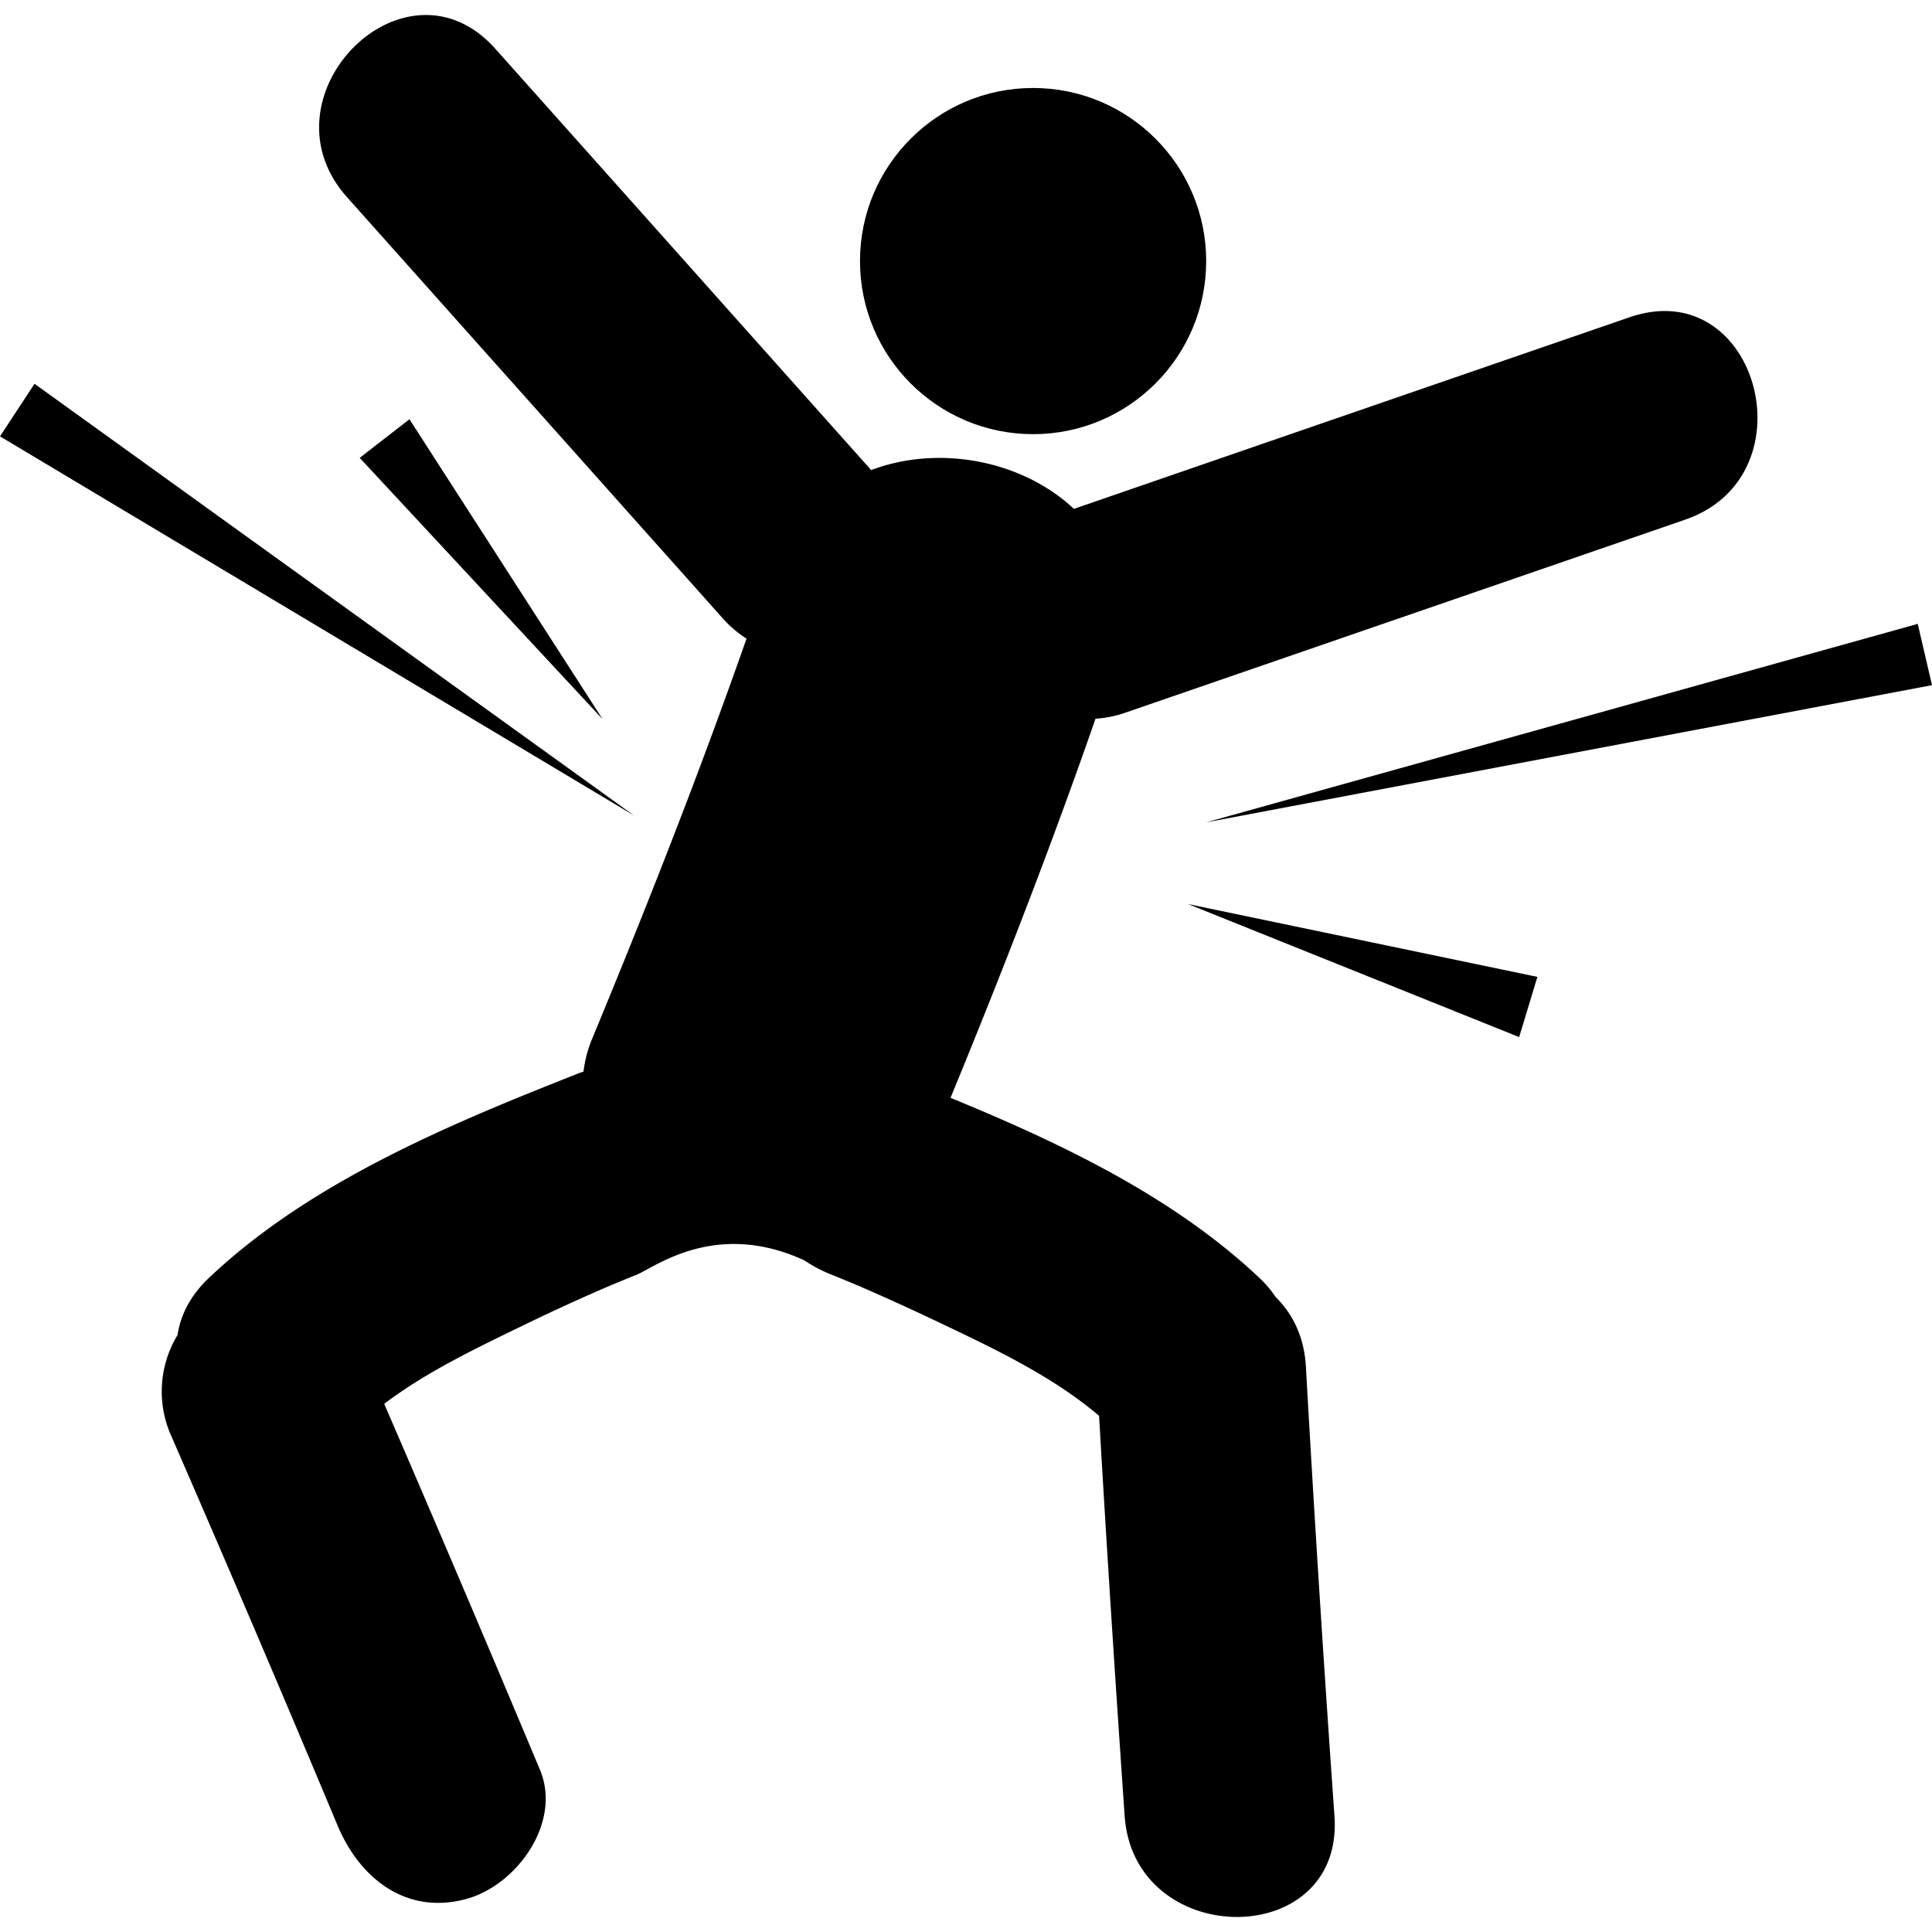
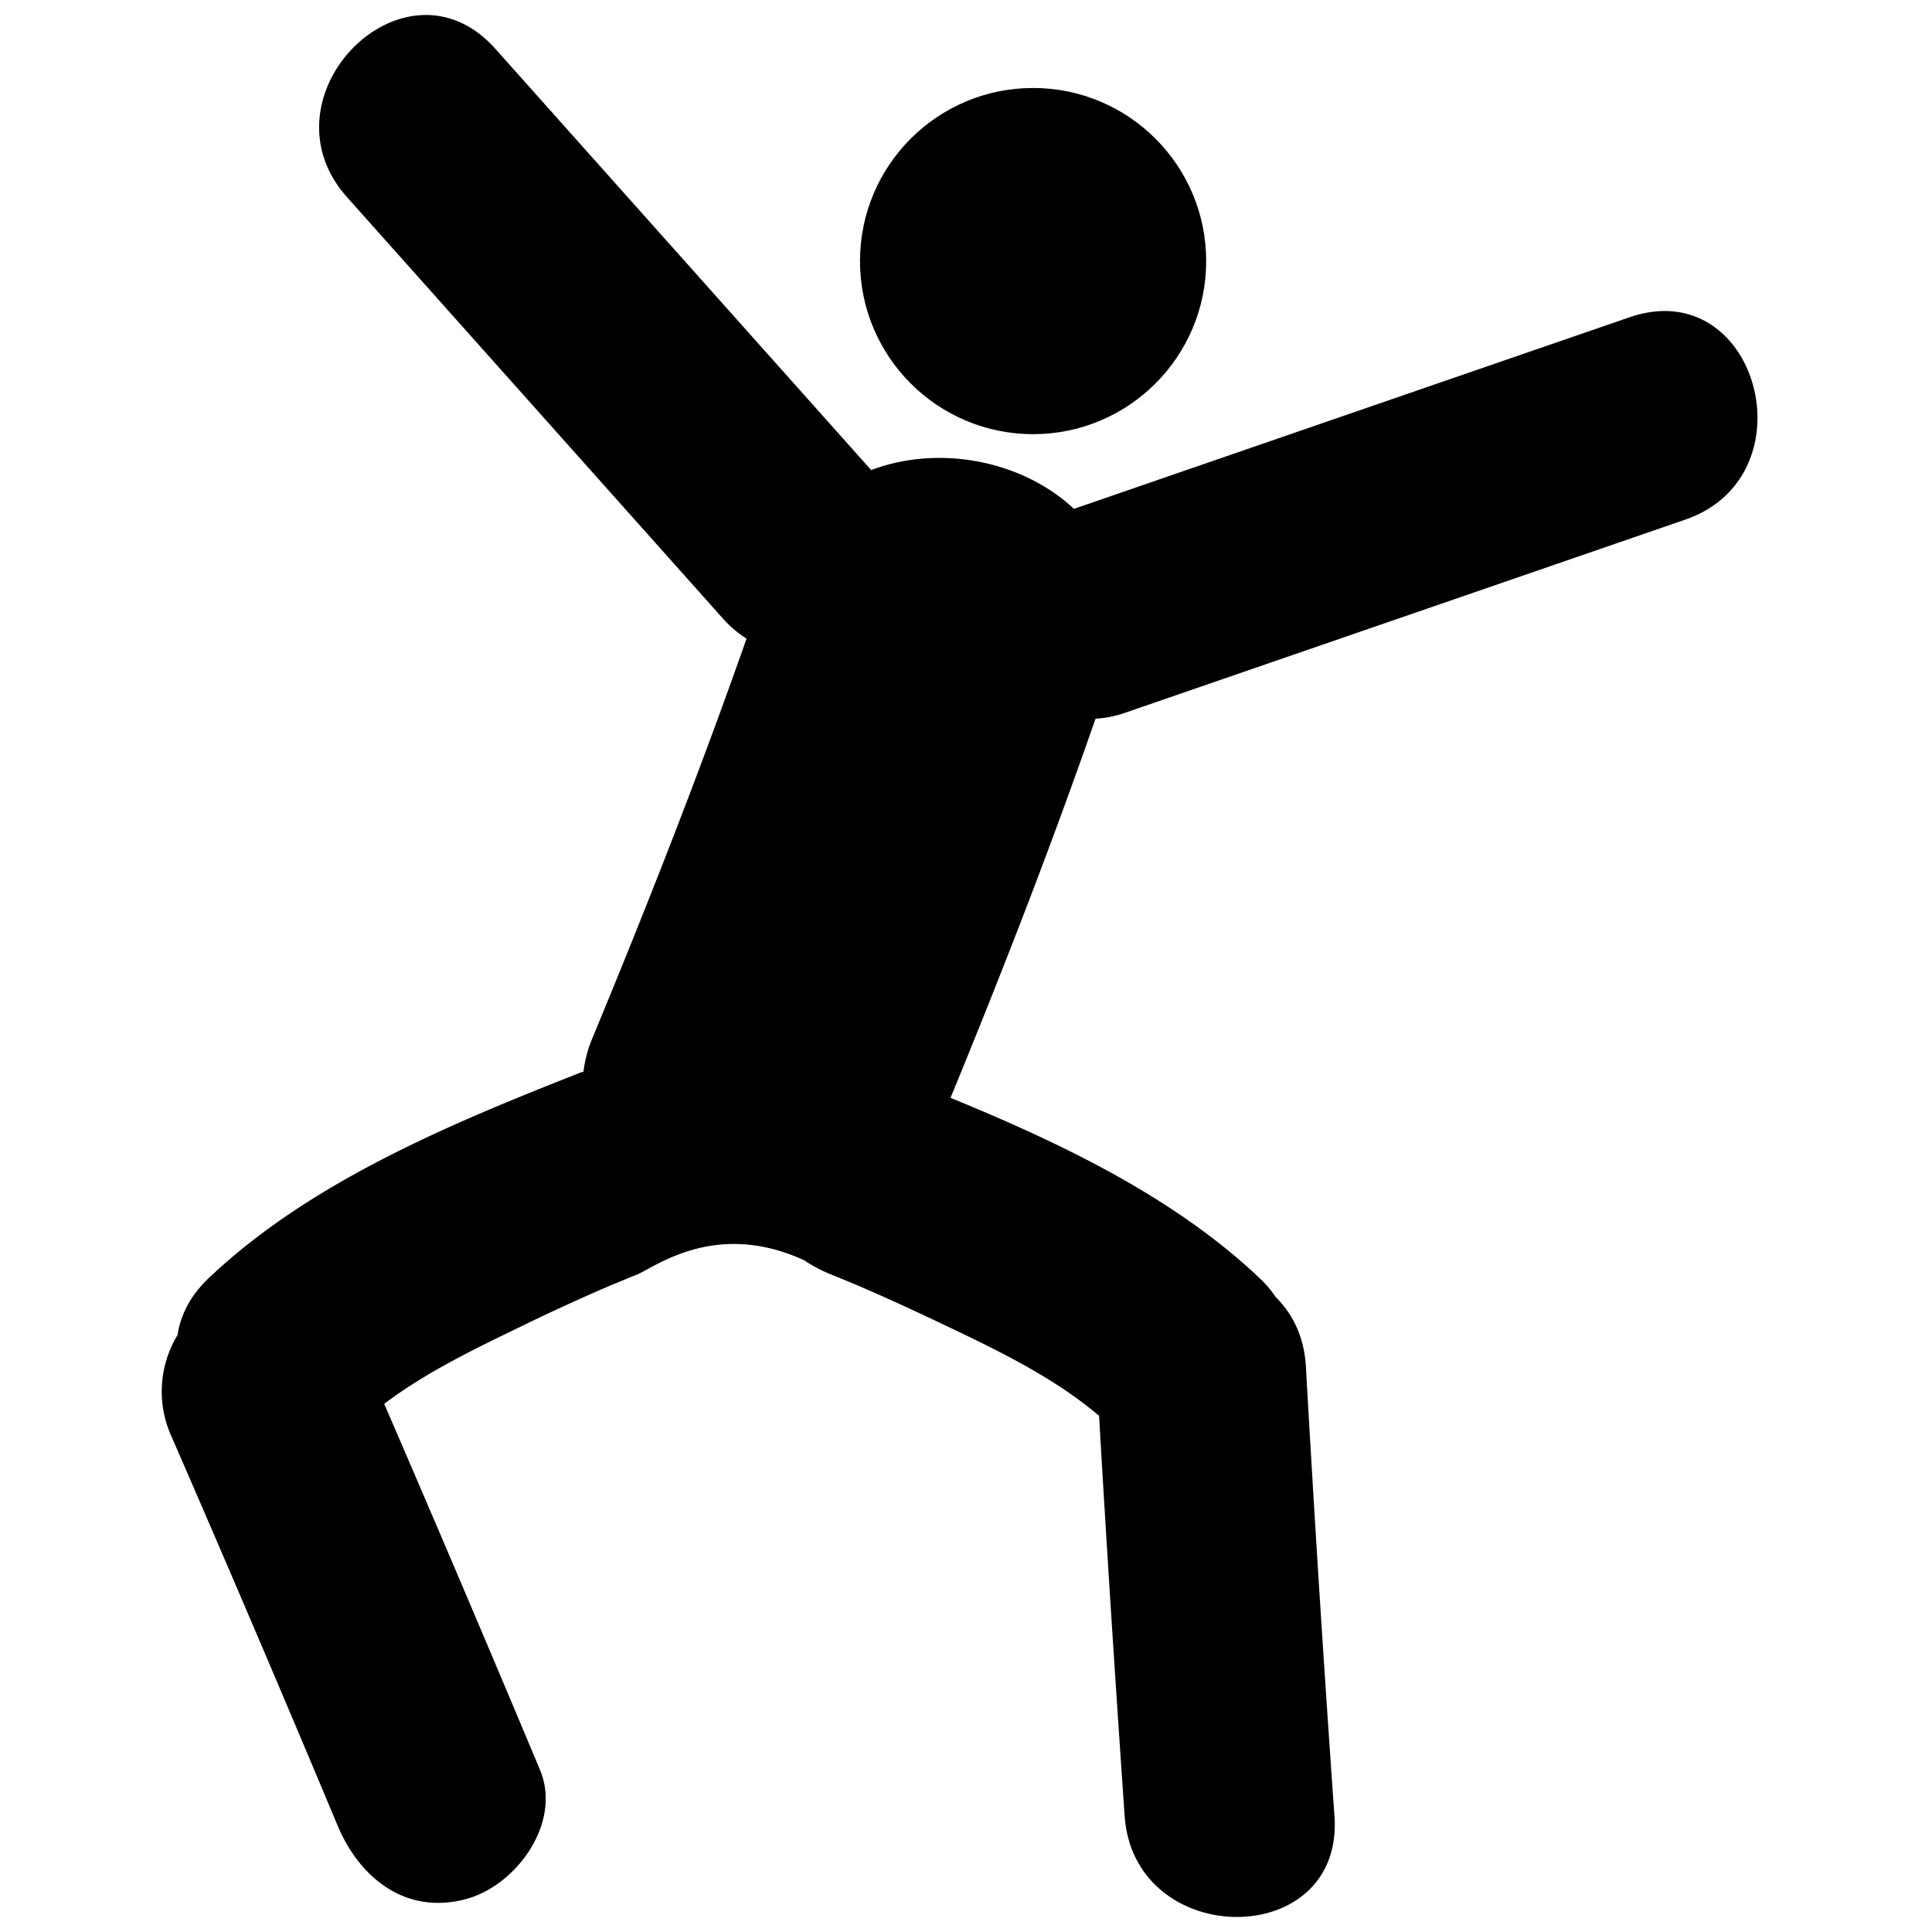
<svg xmlns="http://www.w3.org/2000/svg" xml:space="preserve" width="800" height="800" viewBox="0 0 54.458 54.458">
  <path d="M35.96 36.563a3.182 3.182 0 0 0-.459-.54c-2.415-2.285-5.596-3.802-8.708-5.078 1.45-3.527 2.835-7.085 4.087-10.687.266-.015.541-.066.834-.167l15.789-5.444c3.582-1.235 2.043-6.949-1.572-5.703-5.221 1.799-10.441 3.599-15.66 5.4-1.434-1.348-3.771-1.826-5.715-1.094L13.962 1.375c-2.543-2.852-6.711 1.346-4.181 4.182l10.596 11.878c.213.238.436.422.666.566-1.336 3.808-2.814 7.568-4.358 11.294-.124.301-.2.604-.239.914l-.085.024c-3.637 1.435-7.598 3.067-10.472 5.788-.529.5-.803 1.059-.885 1.611a3.065 3.065 0 0 0-.169 2.861A833.692 833.692 0 0 1 9.517 51.46c.624 1.484 1.933 2.533 3.638 2.064 1.405-.387 2.69-2.148 2.065-3.639a984.52 984.52 0 0 0-4.39-10.314c1.246-.945 2.732-1.634 4.112-2.306a57.774 57.774 0 0 1 2.323-1.056c.007 0 .548-.228.667-.272.511-.201 2.22-1.57 4.735-.413.243.163.507.302.79.413.105.041.539.221.645.265.791.338 1.57.695 2.345 1.063 1.541.733 3.215 1.521 4.533 2.643.217 3.763.461 7.521.721 11.28.265 3.781 6.182 3.809 5.914 0a876.227 876.227 0 0 1-.805-12.664c-.047-.839-.373-1.492-.85-1.961z" />
  <circle cx="29.12" cy="7.359" r="4.879" />
-   <path d="m54.458 19.313-.402-1.728L34 23.18zM.973 10.818 0 12.3l17.868 10.685zM10.139 12.906l6.848 7.367-5.446-8.456zM42.821 29.233l.514-1.697-9.848-2.053z" />
</svg>